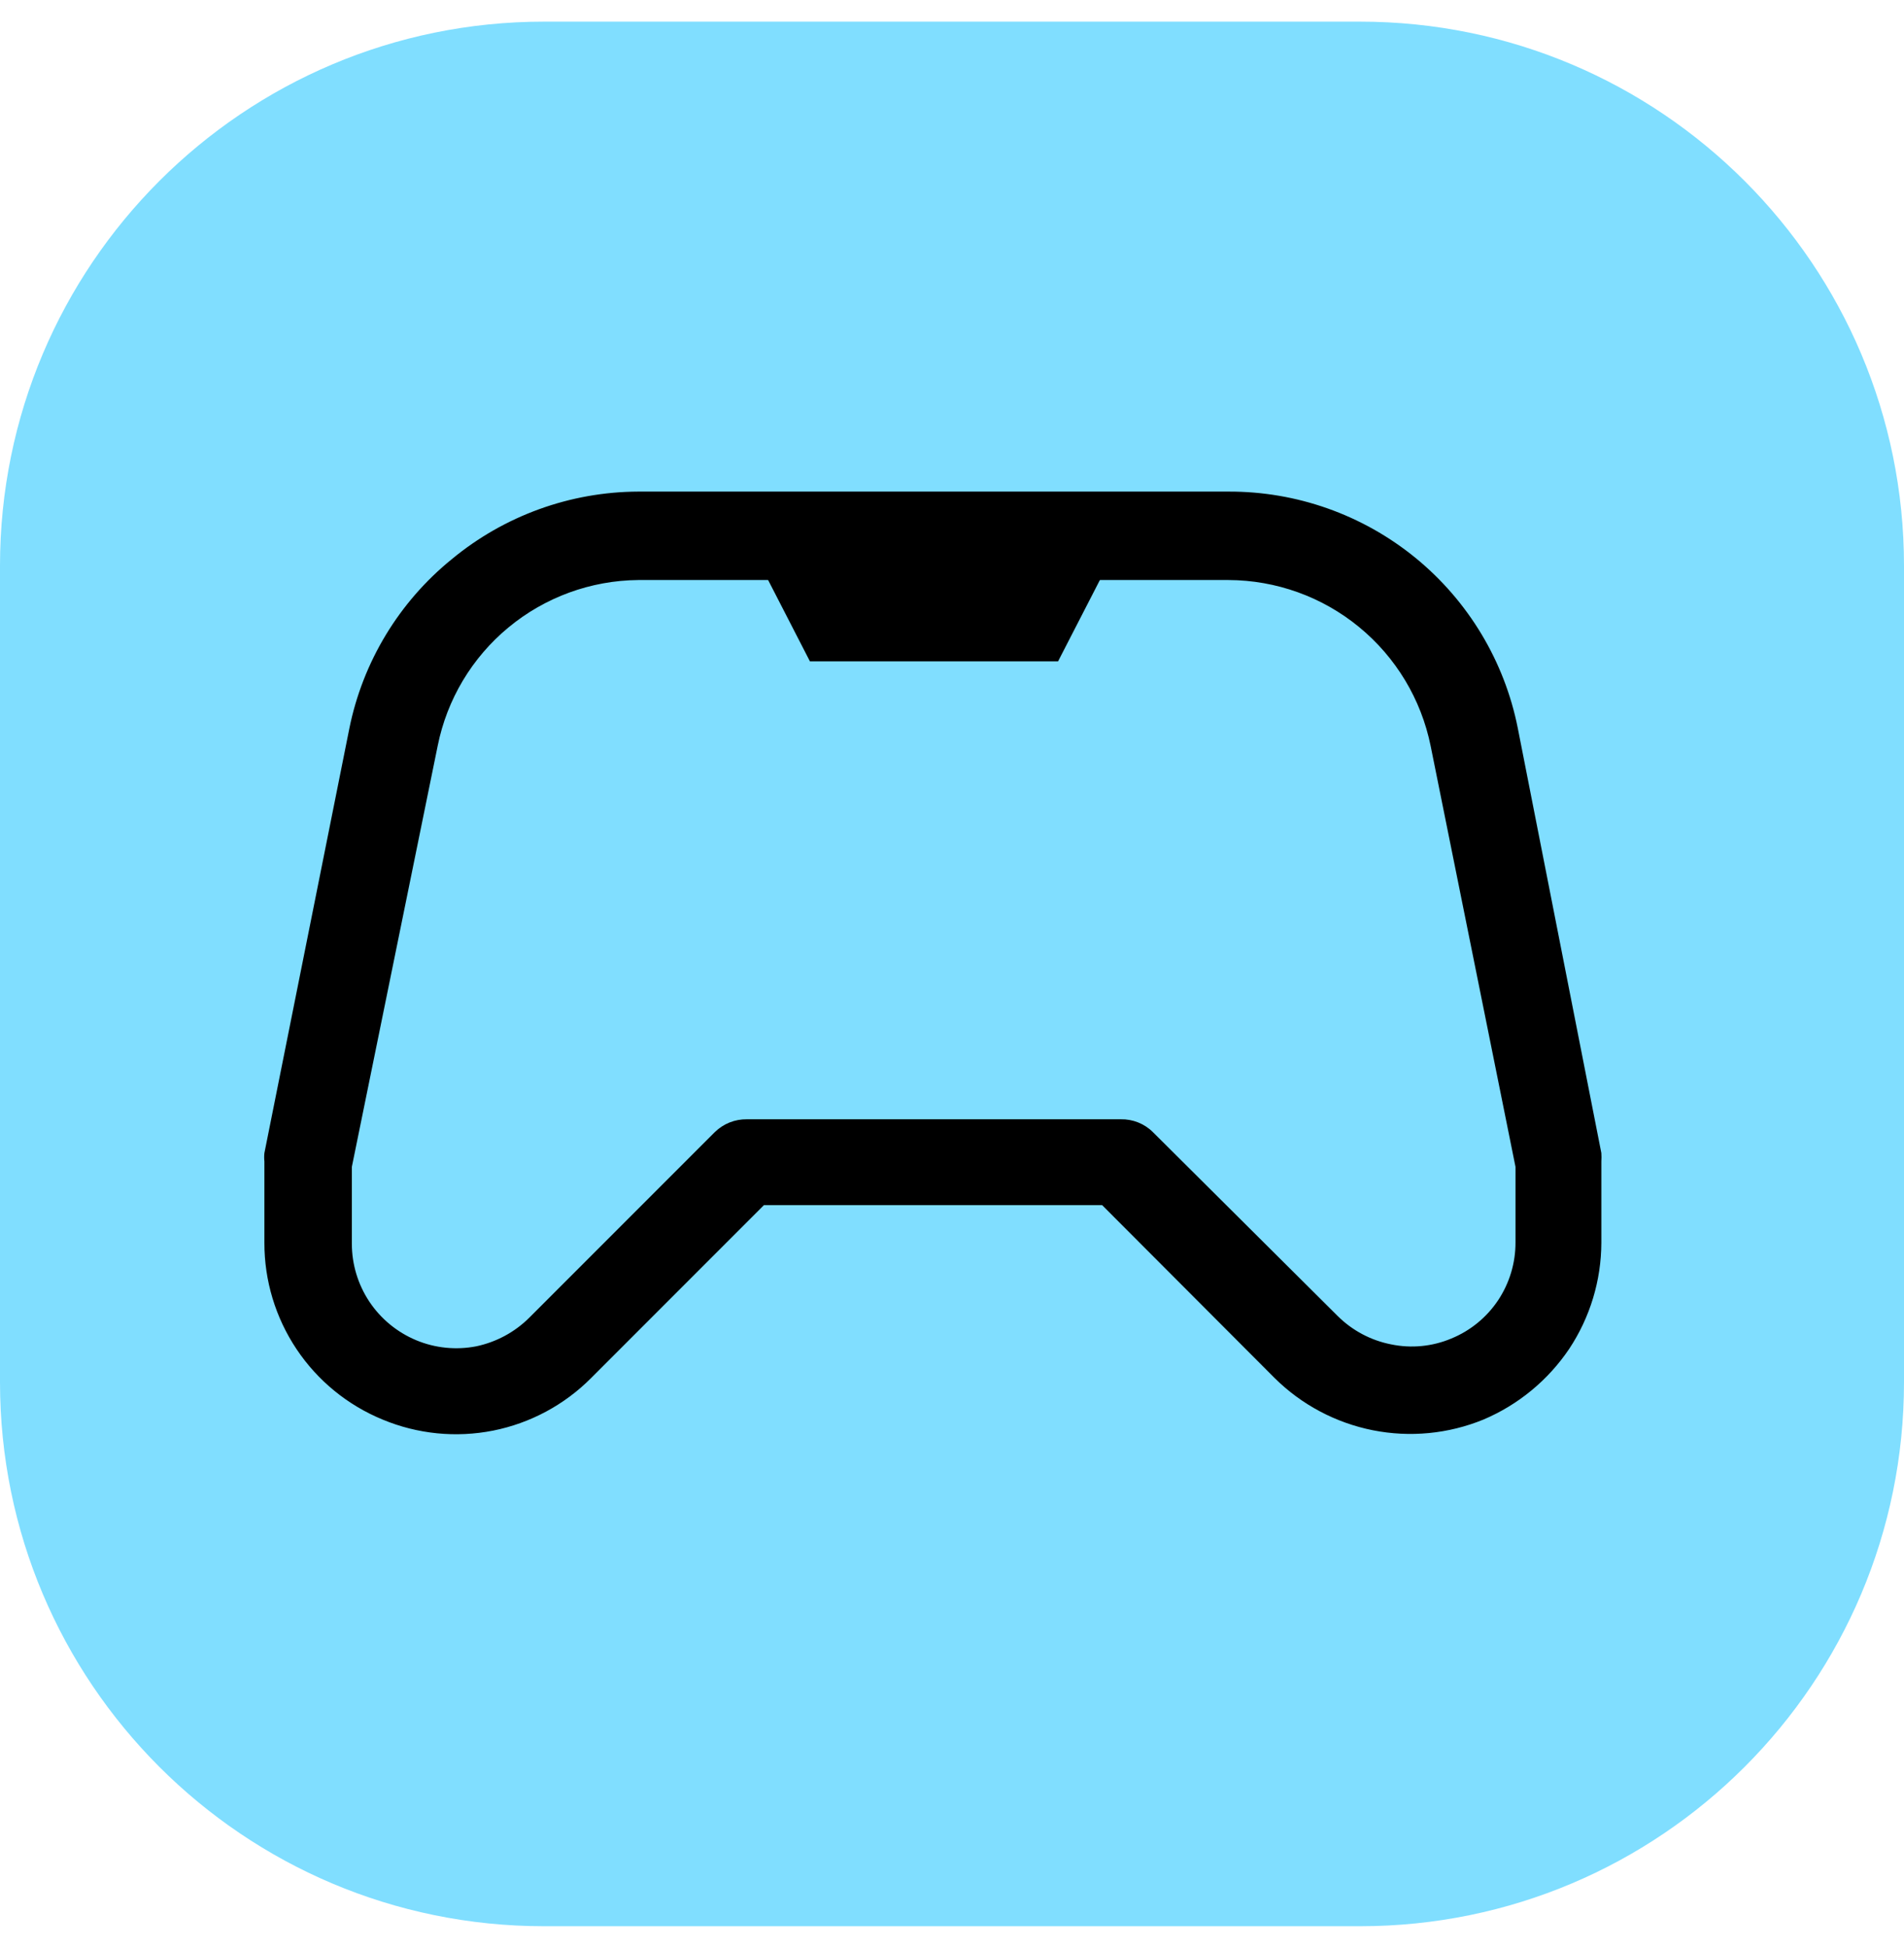
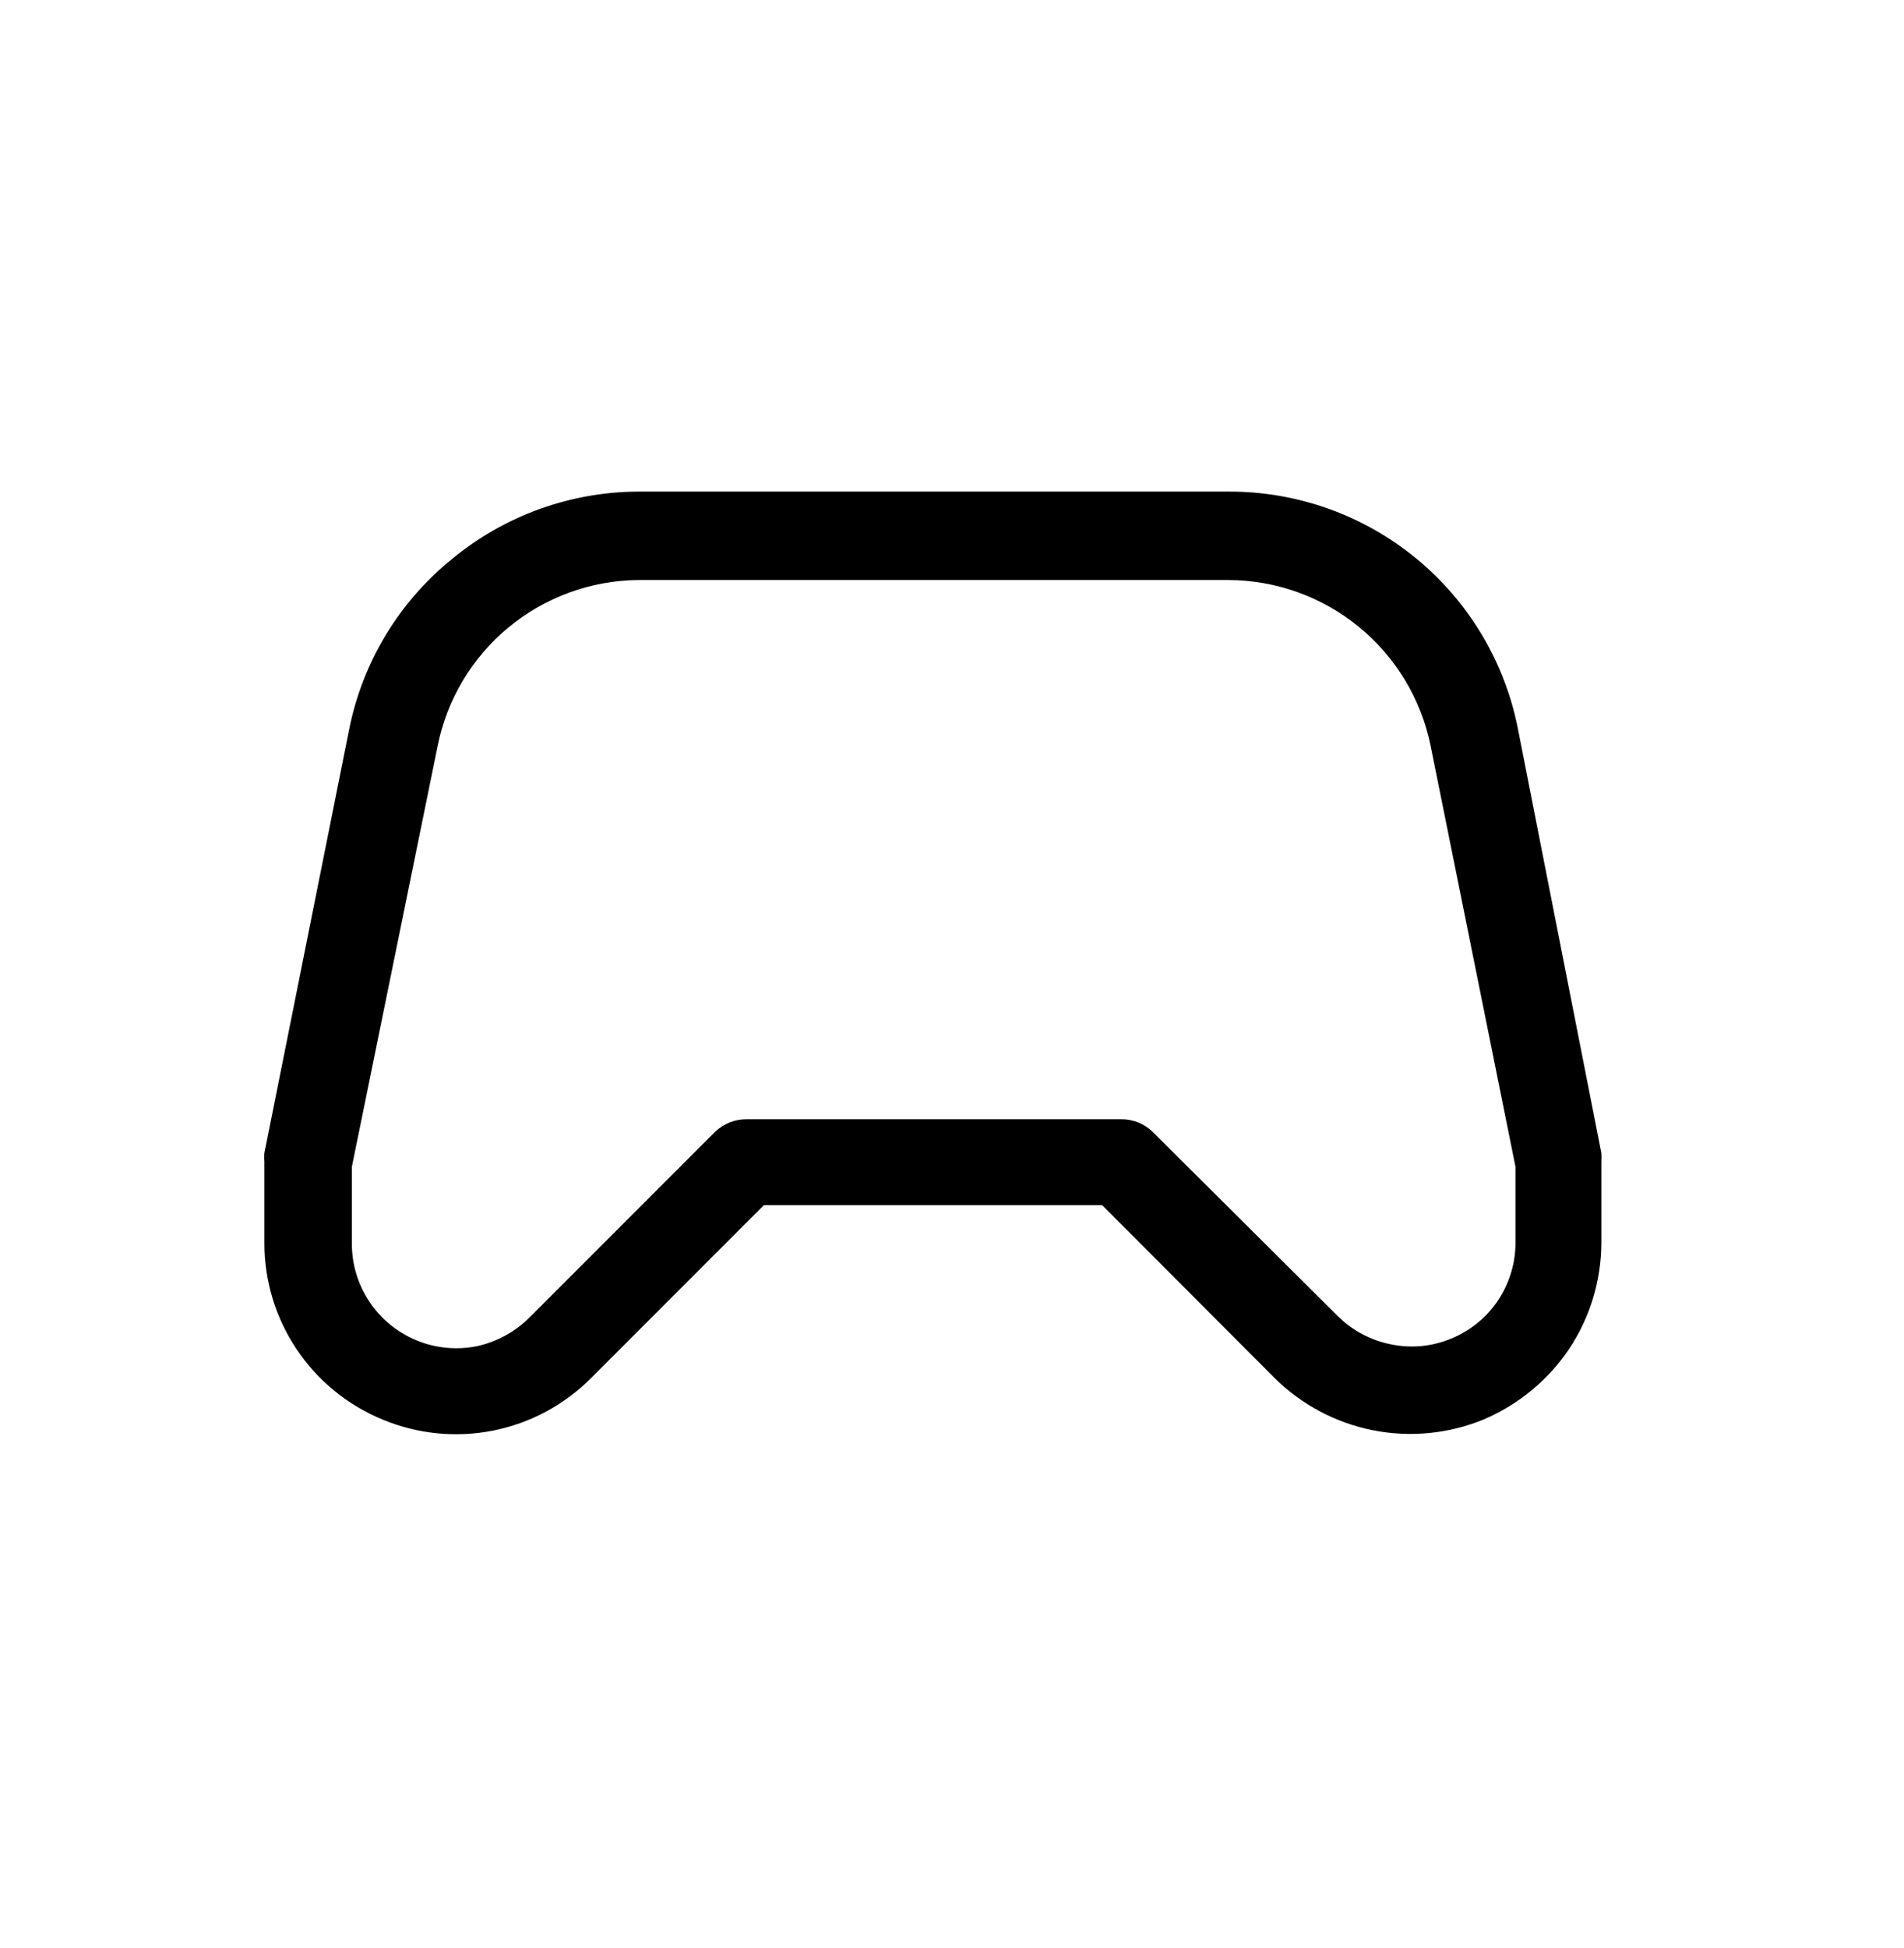
<svg xmlns="http://www.w3.org/2000/svg" width="44" height="45" viewBox="0 0 44 45" fill="none">
-   <path d="M31.429 0.5H12.571C5.628 0.5 0 6.128 0 13.071V31.929C0 38.872 5.628 44.5 12.571 44.5H31.429C38.372 44.5 44 38.872 44 31.929V13.071C44 6.128 38.372 0.5 31.429 0.5Z" fill="#80DEFF" />
  <path fill-rule="evenodd" clip-rule="evenodd" d="M14.75 13.4C13.654 13.41 12.596 13.796 11.752 14.494C10.907 15.192 10.329 16.159 10.114 17.233L8.131 26.957V28.733C8.131 29.209 8.272 29.675 8.536 30.072C8.801 30.469 9.177 30.778 9.617 30.962C10.055 31.145 10.539 31.194 11.006 31.103C11.47 31.005 11.895 30.776 12.231 30.442L16.518 26.155C16.616 26.059 16.732 25.983 16.859 25.932C16.987 25.881 17.123 25.856 17.261 25.858H25.9C26.038 25.855 26.174 25.88 26.302 25.931C26.43 25.982 26.546 26.058 26.643 26.155L30.914 30.404C31.252 30.739 31.681 30.967 32.147 31.058C32.613 31.155 33.098 31.108 33.537 30.924C33.978 30.744 34.356 30.435 34.621 30.038C34.885 29.64 35.025 29.173 35.022 28.696V26.957L33.061 17.233C32.842 16.154 32.258 15.184 31.407 14.486C30.556 13.787 29.49 13.404 28.389 13.4H14.75ZM14.75 13.4L10.441 12.918C11.653 11.915 13.176 11.363 14.75 11.357H28.389C29.963 11.351 31.491 11.892 32.711 12.888C33.93 13.884 34.766 15.273 35.074 16.817L37.006 26.638C37.01 26.702 37.01 26.767 37.006 26.831V28.711C37.003 29.583 36.745 30.435 36.263 31.162C35.774 31.887 35.085 32.455 34.279 32.796C33.47 33.127 32.582 33.212 31.725 33.042C30.868 32.871 30.079 32.453 29.458 31.838L25.469 27.841H17.654L13.658 31.838C13.041 32.457 12.254 32.879 11.397 33.05C10.54 33.22 9.651 33.132 8.844 32.796C8.034 32.464 7.341 31.898 6.854 31.17C6.367 30.442 6.108 29.586 6.11 28.711V26.831C6.103 26.767 6.103 26.702 6.11 26.638L8.071 16.84C8.381 15.296 9.219 13.909 10.441 12.918L14.75 13.4Z" fill="black" />
-   <path d="M17.231 12.39L18.717 15.279H24.451L25.937 12.39" fill="black" />
</svg>